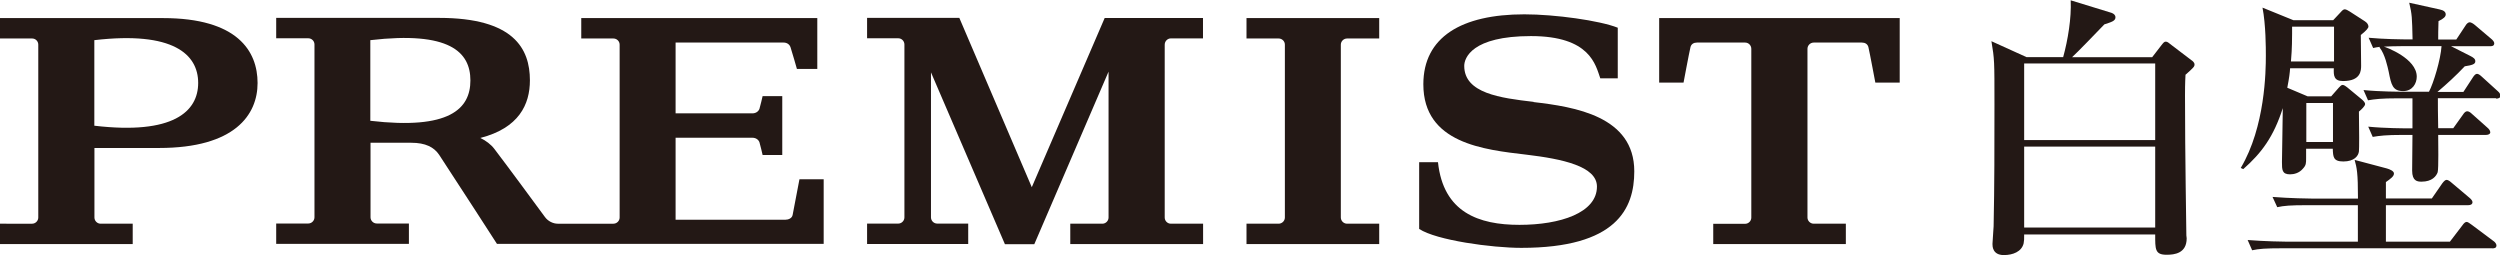
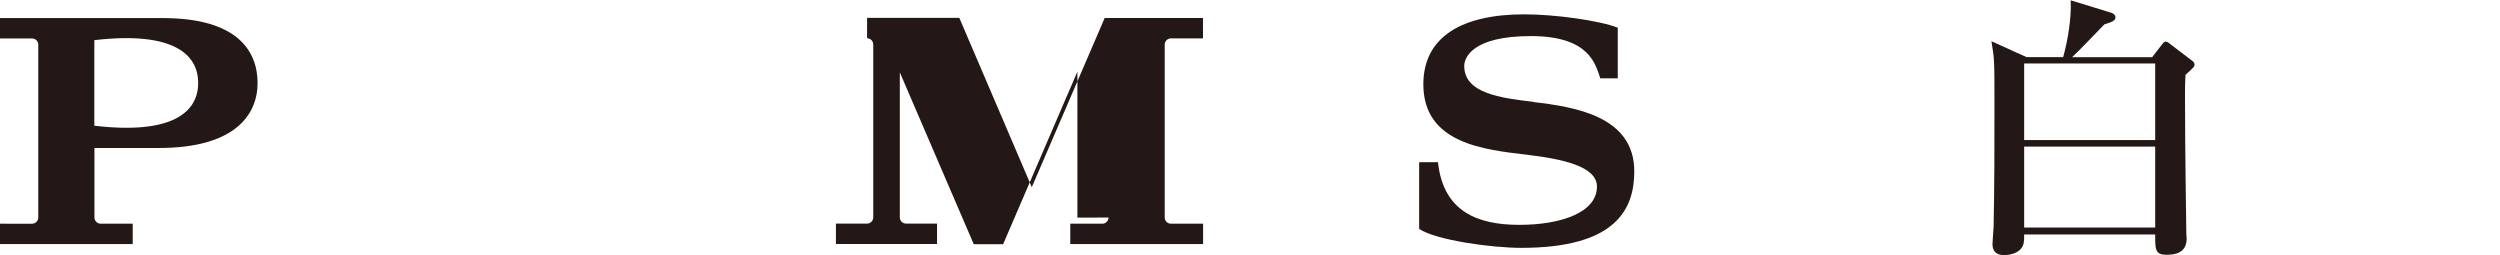
<svg xmlns="http://www.w3.org/2000/svg" id="_レイヤー_2" data-name="レイヤー 2" viewBox="0 0 239.05 24.38">
  <defs>
    <style>
      .cls-1 {
        fill: #231815;
      }
    </style>
  </defs>
  <g id="_レイヤー_2-2" data-name="レイヤー 2">
    <g>
      <g>
        <path class="cls-1" d="M208.98,7.11c-.05.82-.05,1.73-.05,2,0,5.61.13,12.96.13,13.41,0,.08.03.16.03.27,0,1.44-1.17,1.57-1.92,1.57-1.12,0-1.09-.53-1.09-1.94h-12.53c0,.45,0,.59-.05.85-.19.8-1.04,1.12-1.89,1.12-1.09,0-1.09-.85-1.09-1.06,0-.27.11-1.46.11-1.7.08-3.86.08-7.74.08-11.6,0-4.28,0-4.34-.29-6.09l3.35,1.52h3.51c.45-1.62.8-3.75.72-5.43l3.91,1.2c.21.08.37.21.37.43,0,.35-.4.45-1.06.67-.82.85-2.53,2.63-3.09,3.14h7.66l.88-1.14c.19-.24.27-.35.43-.35s.32.16.53.32l1.92,1.46c.08.05.29.21.29.4,0,.21-.08.29-.85.98ZM206.08,6.07h-12.53v7.32h12.53v-7.32ZM206.08,14.02h-12.53v7.74h12.53v-7.74Z" />
-         <path class="cls-1" d="M225.74,3.33c0,.43.03,2.47.03,2.93s0,1.49-1.73,1.49c-.88,0-.91-.53-.88-1.22h-4.18c-.03.45-.08.88-.27,1.86l1.94.82h2.26l.72-.82c.13-.13.24-.27.37-.27s.32.13.45.24l1.38,1.14c.13.11.32.29.32.45,0,.21-.4.56-.59.72.03,1.78.03,3.59,0,3.81-.05.43-.45.96-1.49.96-.98,0-.98-.45-1.01-1.22h-2.55v.88c0,.51,0,.69-.29,1.01-.37.45-.88.56-1.25.56-.77,0-.77-.45-.77-1.17s.08-4.34.08-5.16c-.88,2.74-2.02,4.28-3.78,5.83l-.24-.11c2.34-3.94,2.4-9.26,2.4-10.75,0-.67,0-2.95-.32-4.58l2.95,1.2h3.81l.75-.8c.11-.13.24-.24.35-.24.13,0,.32.11.48.21l1.44.93c.21.13.35.32.35.51,0,.13-.16.35-.72.8ZM238.28,23.74h-20.06c-1.62,0-2.21.05-2.87.19l-.43-.98c1.6.13,3.49.16,3.78.16h6.76v-3.49h-4.84c-1.62,0-2.21.05-2.87.19l-.45-.98c1.62.13,3.51.16,3.81.16h4.36c0-2.5-.11-2.93-.32-3.7l3.09.82c.27.08.67.24.67.48,0,.27-.29.48-.77.82v1.57h4.39l1.01-1.46c.16-.21.29-.32.4-.32s.27.08.48.27l1.73,1.46c.13.11.27.27.27.4,0,.24-.24.29-.4.29h-7.88v3.49h6.12l1.2-1.57c.13-.19.27-.32.4-.32.11,0,.29.13.48.27l2.1,1.57c.13.08.27.27.27.4,0,.24-.16.29-.4.29ZM223.19,2.55h-4.02v.67c0,1.44-.08,2.32-.11,2.66h4.12v-3.33ZM223.08,9.85h-2.55v3.73h2.55v-3.73ZM238.65,9.39h-5.54c0,.11,0,2.08.03,2.87h1.44l.93-1.3c.13-.21.27-.32.4-.32s.29.08.48.27l1.46,1.3c.16.13.27.29.27.45s-.21.24-.4.24h-4.58c0,.75.05,3.19-.05,3.57-.13.37-.53.9-1.54.9-.4,0-.9-.05-.9-1.06,0-.29.03-2.95.03-3.41h-.93c-1.62,0-2.21.08-2.87.19l-.43-.98c1.62.16,3.49.16,3.78.16h.45v-2.87h-1.38c-1.62,0-2.21.08-2.87.19l-.43-.98c1.6.16,3.49.16,3.78.16h2.48c.43-.8,1.12-3.09,1.2-4.36h-3.67c-.85,0-1.36.03-1.84.05.19.05,3.14,1.12,3.14,2.87,0,.64-.4,1.38-1.3,1.38-1.01,0-1.14-.61-1.38-1.84-.11-.48-.35-1.68-.88-2.34l.03-.05c-.27.03-.37.05-.64.11l-.43-.98c1.44.13,2.98.16,4.2.16-.05-2.13-.05-2.37-.32-3.51l2.9.64c.4.08.59.24.59.48,0,.21-.19.4-.69.64-.03,1.01-.03,1.12-.03,1.76h1.73l.88-1.33c.11-.19.27-.32.4-.32s.35.13.51.27l1.57,1.33c.13.11.27.27.27.4,0,.27-.21.29-.4.29h-3.73l1.84.93c.32.16.48.29.48.51,0,.29-.32.37-1.01.48-.83.88-1.7,1.68-2.61,2.45h2.48l.9-1.38c.13-.21.27-.35.4-.35s.29.11.48.29l1.52,1.38c.16.13.24.29.24.43,0,.21-.21.27-.4.27Z" />
      </g>
      <g>
        <path class="cls-1" d="M146.64,9.74c-3.18-.37-6.63-.82-6.63-3.44,0-.74.71-2.85,6.38-2.85s6.18,2.77,6.63,4.04h1.67V2.65c-1.74-.69-6.01-1.28-8.93-1.28-6.02,0-9.66,2.18-9.66,6.69,0,5.65,5.79,6.25,9.86,6.73,3.44.41,6.74,1.11,6.74,3.05,0,2.51-3.51,3.66-7.41,3.66s-7.28-1.19-7.79-5.99h-1.8v6.38c1.65,1.09,6.97,1.81,9.76,1.81,9.11,0,10.81-3.74,10.81-7.32,0-5.27-5.69-6.16-9.63-6.62Z" />
-         <path class="cls-1" d="M106,20.8c0,.32-.27.59-.59.59h-3.07v1.95h12.7v-1.95h-3.08c-.33,0-.59-.27-.59-.59V4.27c0-.33.27-.6.59-.6h3.07v-1.95h-9.4s-6.97,16.18-6.97,16.18l-6.93-16.19h-8.82v1.95h2.98c.33,0,.59.27.59.6v16.53c0,.32-.27.59-.59.59h-2.98v1.95h9.67v-1.95h-2.96c-.33,0-.6-.27-.6-.59V6.92l7.07,16.43h2.81s7.1-16.5,7.1-16.5v13.96Z" />
-         <path class="cls-1" d="M163.82,21.39v1.95h12.68v-1.95h-3.07c-.33,0-.6-.27-.6-.59V4.67c0-.33.27-.6.6-.6h4.61c.29,0,.55.14.62.45.12.5.66,3.38.66,3.38h2.33V1.73h-23v6.17h2.33s.54-2.88.66-3.38c.07-.31.32-.45.62-.45h4.61c.33,0,.59.27.59.6v16.14c0,.32-.27.59-.59.59h-3.07Z" />
+         <path class="cls-1" d="M106,20.8c0,.32-.27.59-.59.59h-3.07v1.95h12.7v-1.95h-3.08c-.33,0-.59-.27-.59-.59V4.27c0-.33.27-.6.59-.6h3.07v-1.95h-9.4s-6.97,16.18-6.97,16.18l-6.93-16.19h-8.82v1.95c.33,0,.59.27.59.6v16.53c0,.32-.27.59-.59.59h-2.98v1.95h9.67v-1.95h-2.96c-.33,0-.6-.27-.6-.59V6.92l7.07,16.43h2.81s7.1-16.5,7.1-16.5v13.96Z" />
        <path class="cls-1" d="M15.59,1.73H0v1.95h3.07c.33,0,.59.26.59.59v16.53c0,.32-.27.59-.59.59H0v1.95h12.69v-1.95h-3.07c-.32,0-.59-.27-.59-.59v-6.65h6.18c7.24,0,9.42-3.17,9.42-6.21s-1.91-6.21-9.04-6.21ZM9.02,12.03V3.84c7.55-.88,9.93,1.36,9.93,4.09s-2.38,4.98-9.93,4.09Z" />
-         <path class="cls-1" d="M131.88,23.34v-1.95h-3.07c-.33,0-.6-.27-.6-.59V4.27c0-.32.27-.59.6-.59h3.07v-1.95h-12.69v1.95h3.07c.33,0,.6.26.6.59v16.53c0,.32-.27.59-.6.59h-3.07v1.95h12.69Z" />
-         <path class="cls-1" d="M76.44,17.16s-.52,2.68-.65,3.4c-.06.31-.4.45-.69.45h-10.5v-7.84h7.34c.38,0,.61.23.68.44.06.16.3,1.21.3,1.21h1.88v-5.63h-1.88s-.24,1.05-.3,1.21c-.07.21-.3.44-.68.44h-7.34v-6.77h10.33c.29,0,.56.15.66.45.12.34.61,2.07.61,2.07h1.95V1.73h-22.57v1.95h3.07c.33,0,.6.26.6.59v16.53c0,.32-.27.59-.6.59h-5.32c-.44,0-.94-.24-1.23-.65-1-1.36-3.36-4.57-4.82-6.49-.33-.44-.83-.81-1.35-1.06,3.68-.95,4.74-3.19,4.74-5.51,0-3.04-1.56-5.97-8.68-5.97h-15.58v1.95h3.07c.32,0,.59.26.59.59v16.53c0,.32-.27.59-.59.59h-3.07v1.95h12.69v-1.95h-3.07c-.33,0-.6-.27-.6-.59v-7.13h3.9c1.35,0,2.17.42,2.66,1.15,1.72,2.61,5.53,8.52,5.53,8.52h31.24v-6.18h-2.3ZM35.41,11.56V3.84c7.55-.88,9.57,1.12,9.57,3.85s-2.02,4.74-9.57,3.86Z" />
      </g>
    </g>
  </g>
</svg>